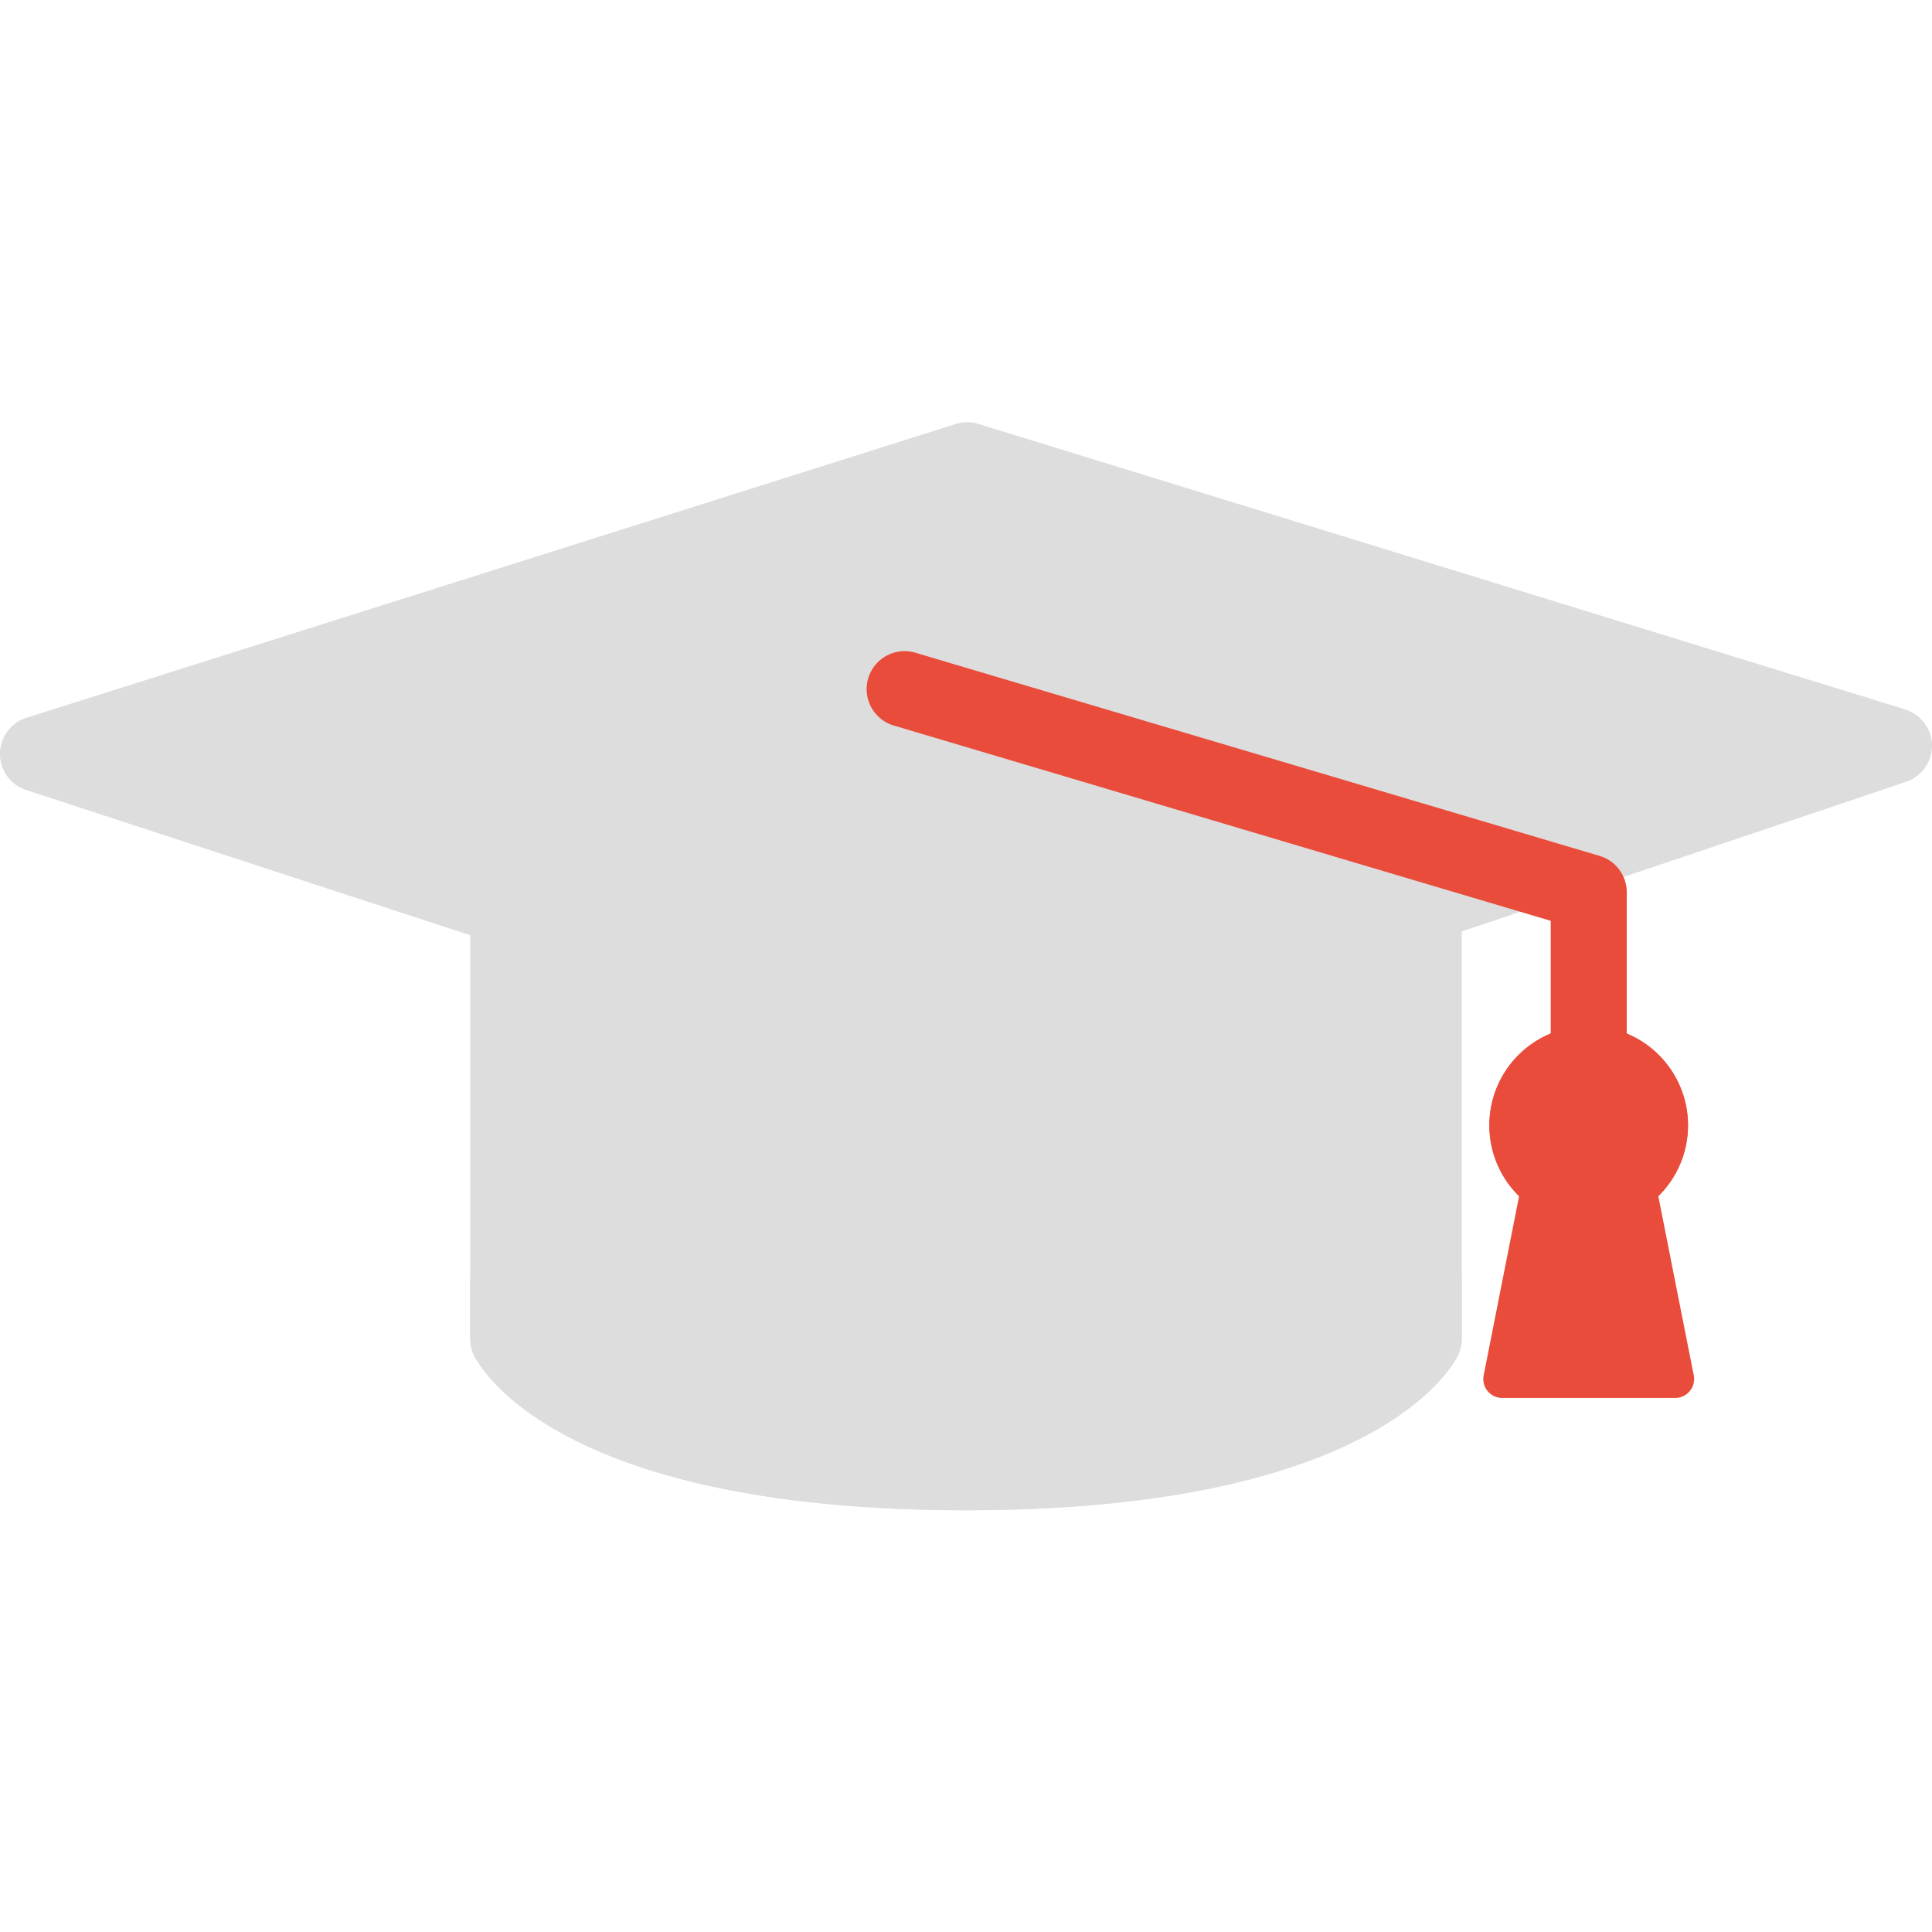
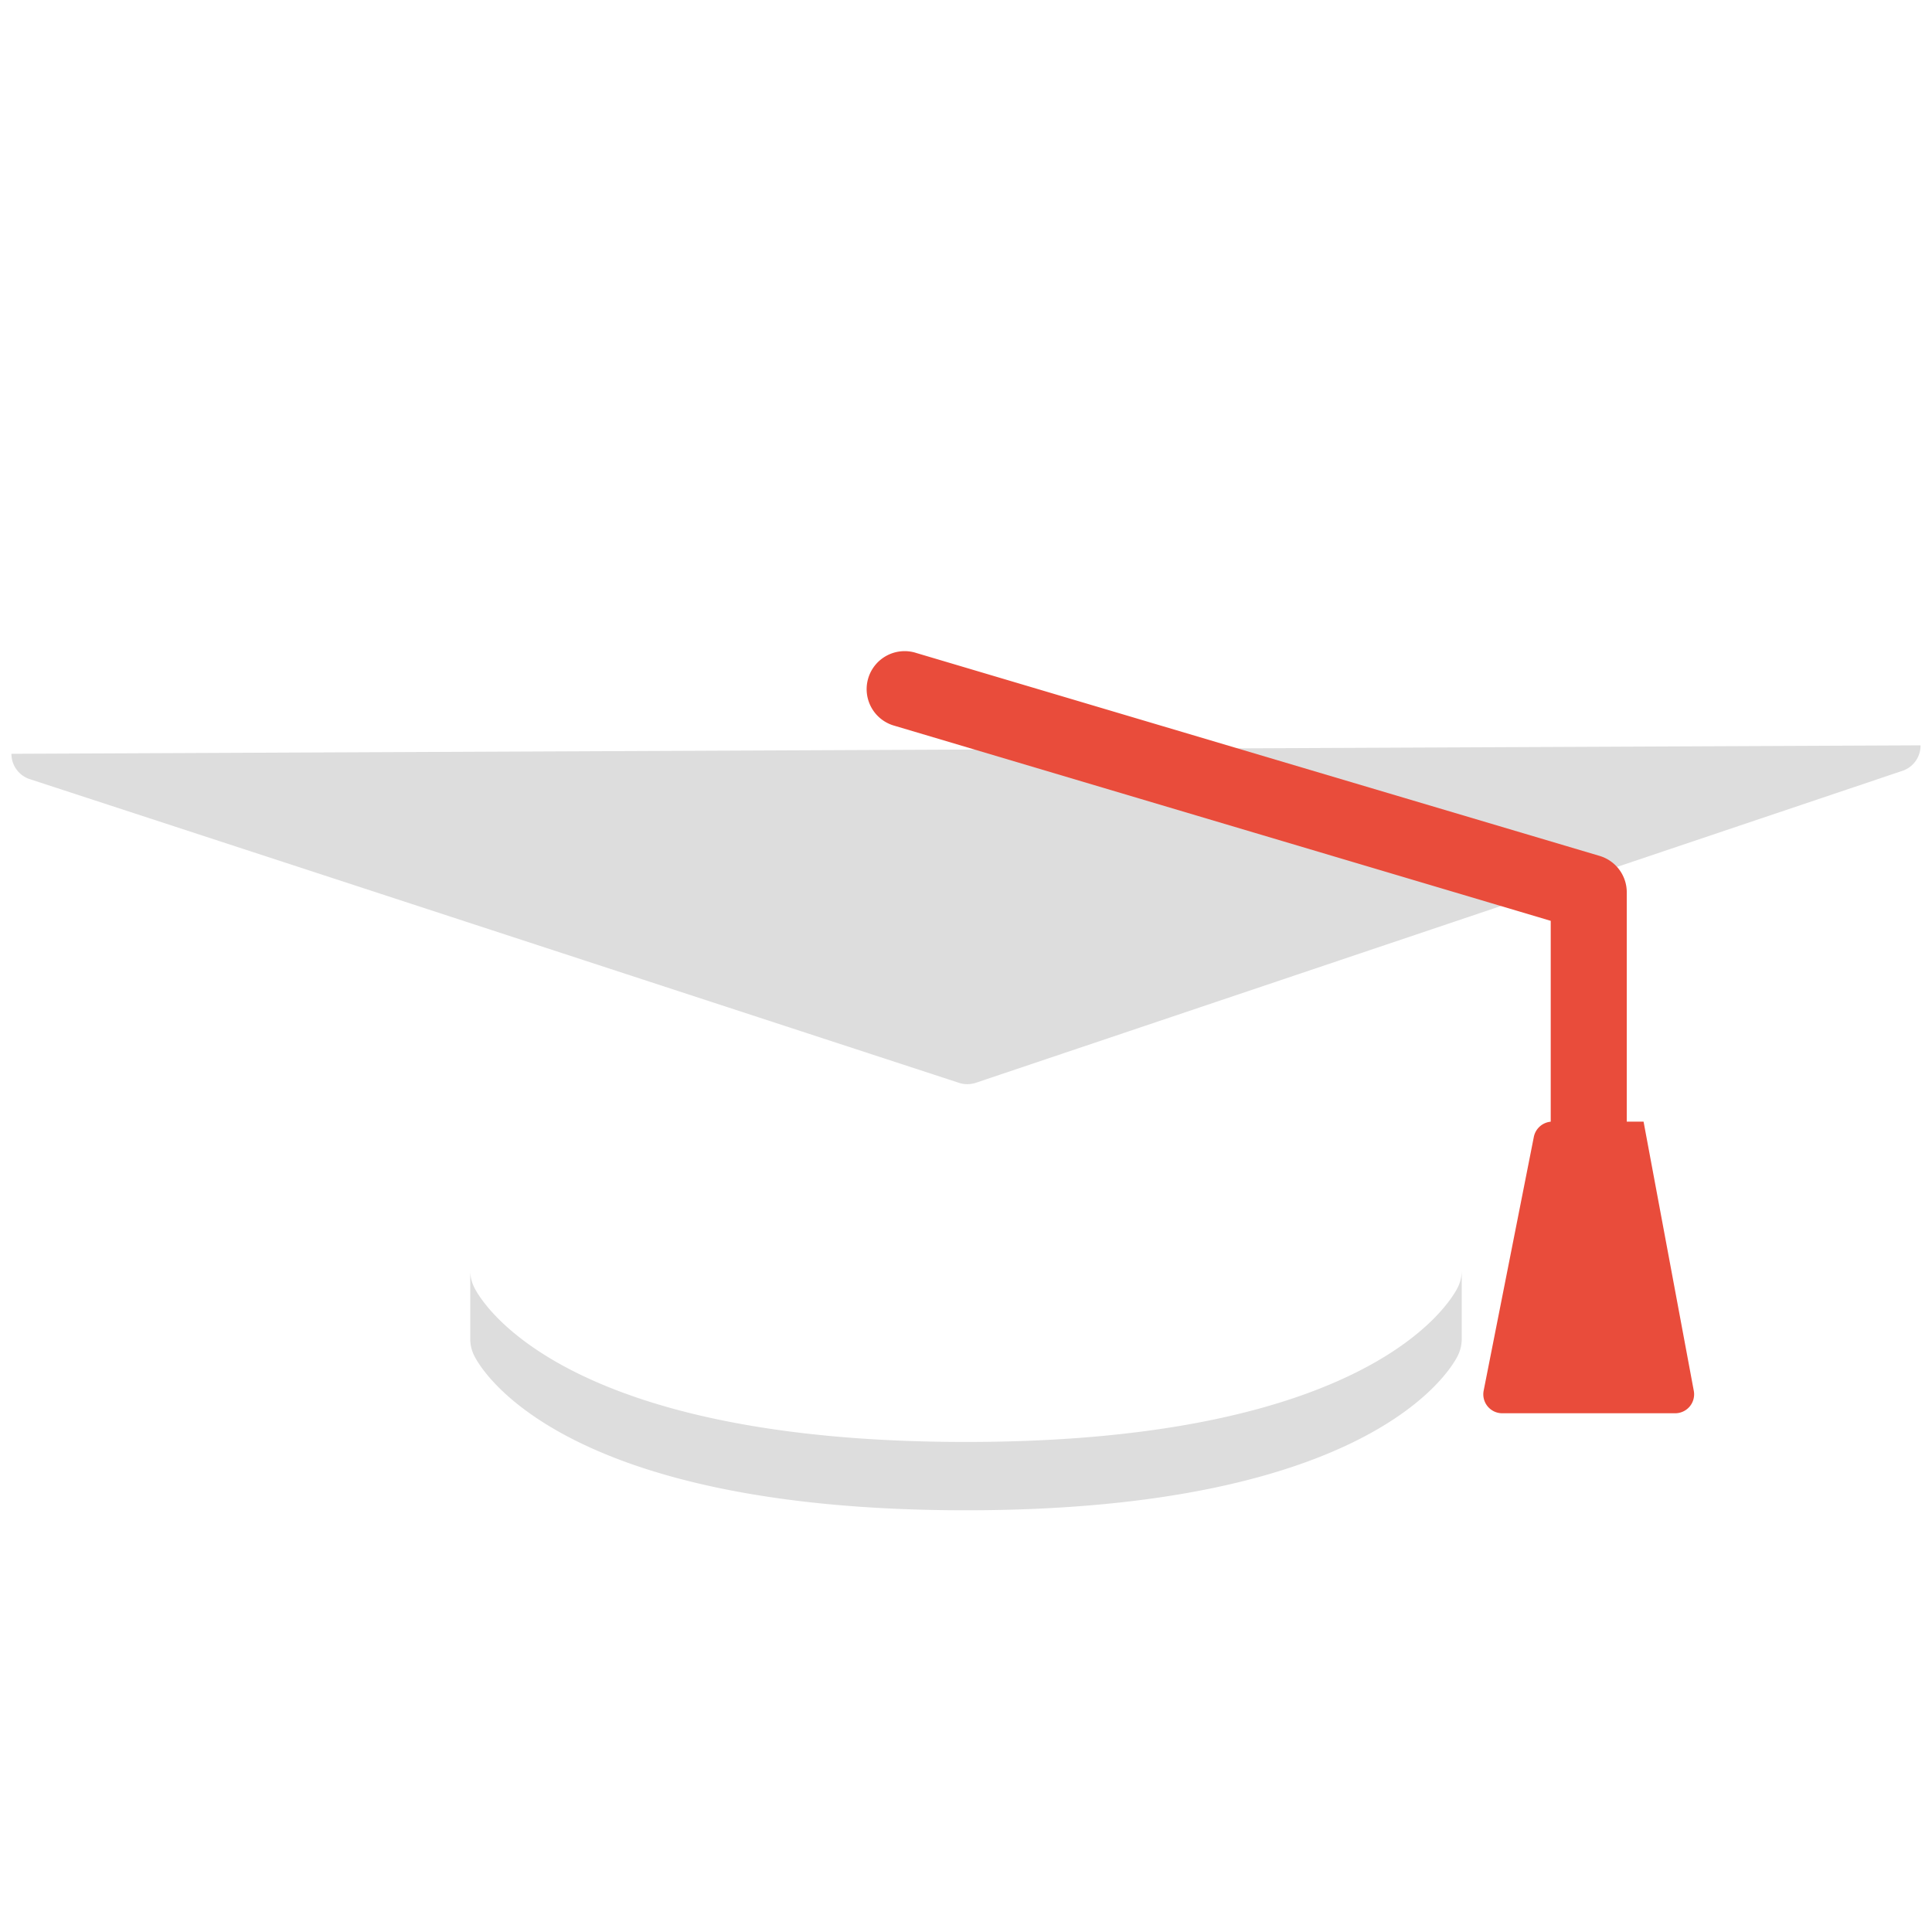
<svg xmlns="http://www.w3.org/2000/svg" viewBox="0 0 56.693 56.693">
  <title>pfw_icons_frei_rgb</title>
  <g style="isolation:isolate">
    <g id="Ebene_3" data-name="Ebene 3">
-       <path d="M42.43,25.723a1.118,1.118,0,0,0-1.006-.152l-13.078,4.4-13.077-4.4a1.115,1.115,0,0,0-1.47,1.057V39.282a1.112,1.112,0,0,0,.121.505c.235.463,2.636,4.527,14.426,4.527s14.192-4.064,14.427-4.527a1.125,1.125,0,0,0,.121-.505V26.628A1.115,1.115,0,0,0,42.43,25.723Z" fill="#ddd" />
      <g style="mix-blend-mode:multiply">
        <path d="M28.346,42.313c-11.79,0-14.191-4.064-14.426-4.527a1.108,1.108,0,0,1-.121-.5v2a1.112,1.112,0,0,0,.121.505c.235.463,2.636,4.527,14.426,4.527s14.192-4.064,14.427-4.527a1.125,1.125,0,0,0,.121-.505v-2a1.121,1.121,0,0,1-.121.5C42.538,38.249,40.137,42.313,28.346,42.313Z" fill="#ddd" />
      </g>
-       <path d="M55.906,20.816,28.713,12.44a1.119,1.119,0,0,0-.663,0L.779,21.061a1.114,1.114,0,0,0-.01,2.122L28.039,32.1a1.138,1.138,0,0,0,.346.055,1.085,1.085,0,0,0,.356-.059l27.193-9.154a1.115,1.115,0,0,0-.028-2.122Z" fill="#ddd" />
      <path d="M.336,22.12a.779.779,0,0,0,.537.743l27.271,8.913a.765.765,0,0,0,.242.038.785.785,0,0,0,.248-.04l27.192-9.155a.778.778,0,0,0,.53-.748Z" fill="#ddd" style="mix-blend-mode:multiply" />
-       <circle cx="46.619" cy="33.021" r="2.914" fill="#e94c3b" />
-       <path d="M48.229,32.913a.556.556,0,0,0-.546-.449H45.556a.558.558,0,0,0-.547.449l-1.472,7.445a.556.556,0,0,0,.546.664h5.072a.556.556,0,0,0,.547-.664Z" fill="#e94c3b" />
+       <path d="M48.229,32.913H45.556a.558.558,0,0,0-.547.449l-1.472,7.445a.556.556,0,0,0,.546.664h5.072a.556.556,0,0,0,.547-.664Z" fill="#e94c3b" />
      <path d="M46.619,34.136a1.115,1.115,0,0,1-1.114-1.115v-6L26.26,21.3a1.115,1.115,0,1,1,.634-2.137l20.042,5.952a1.114,1.114,0,0,1,.8,1.069v6.833A1.115,1.115,0,0,1,46.619,34.136Z" fill="#e94c3b" />
      <g style="mix-blend-mode:multiply">
-         <path d="M46.619,30.106a2.915,2.915,0,1,0,2.914,2.915,2.918,2.918,0,0,0-2.914-2.915Z" fill="#e94c3b" />
-       </g>
+         </g>
    </g>
  </g>
</svg>